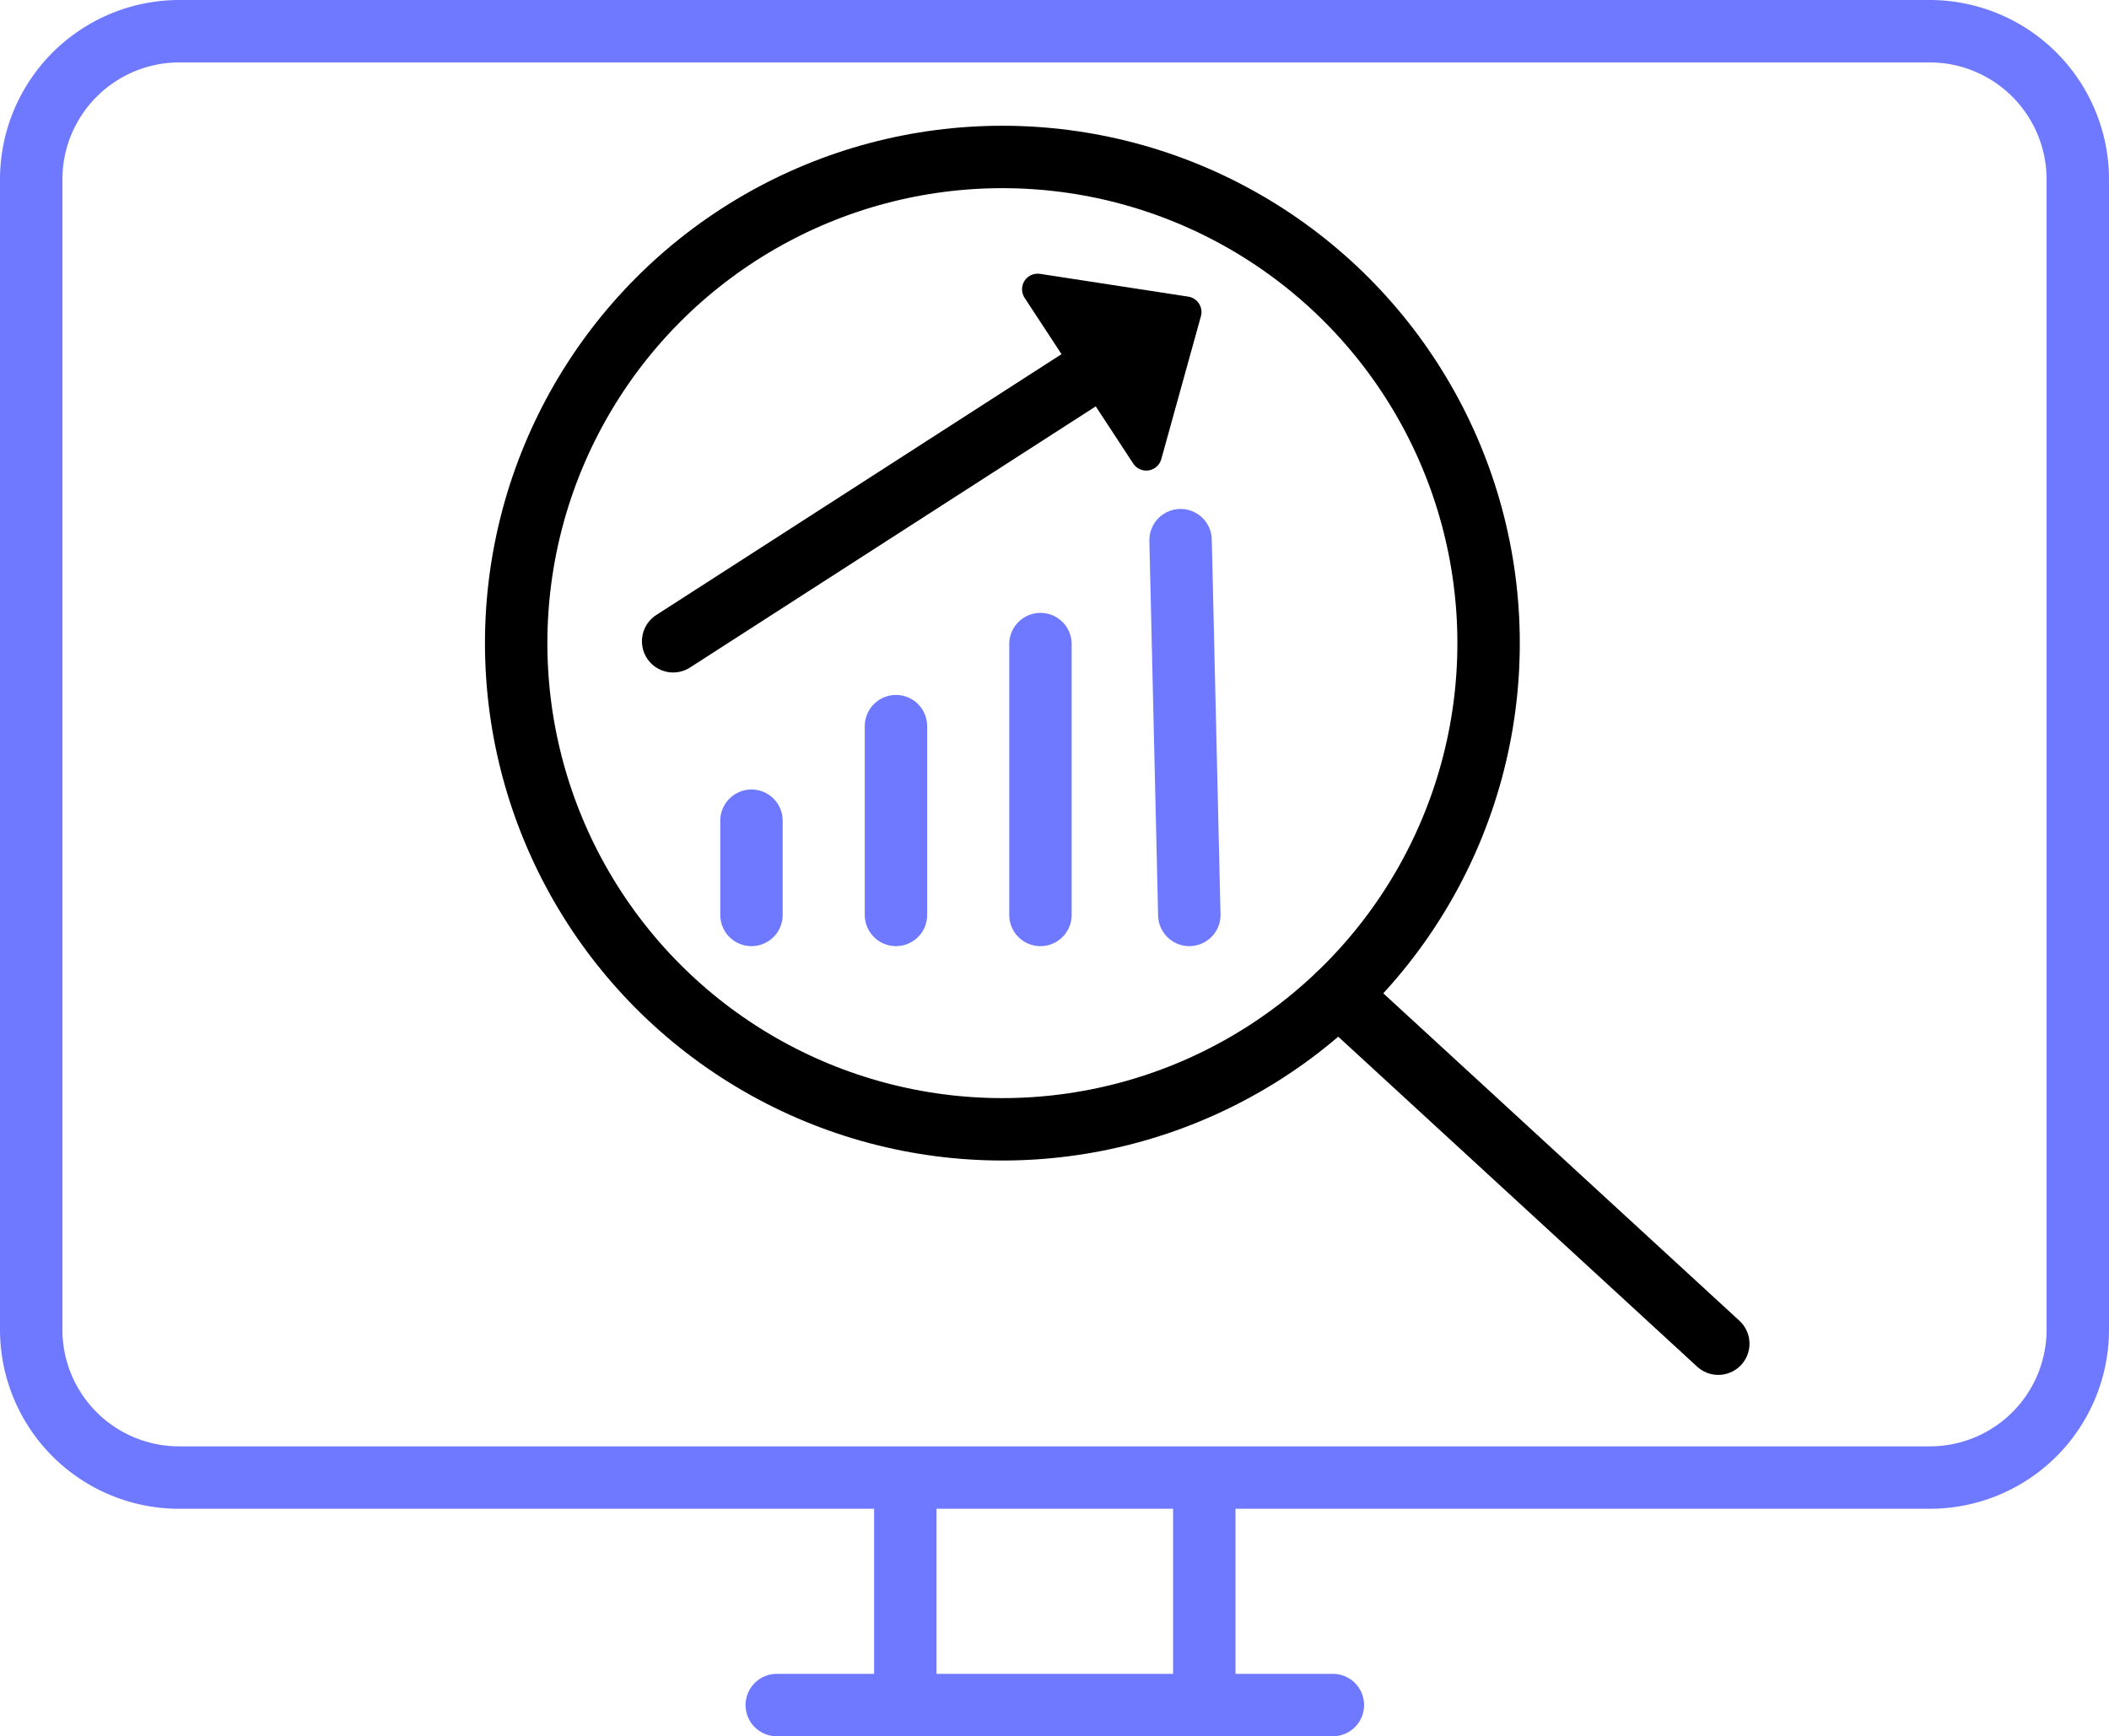
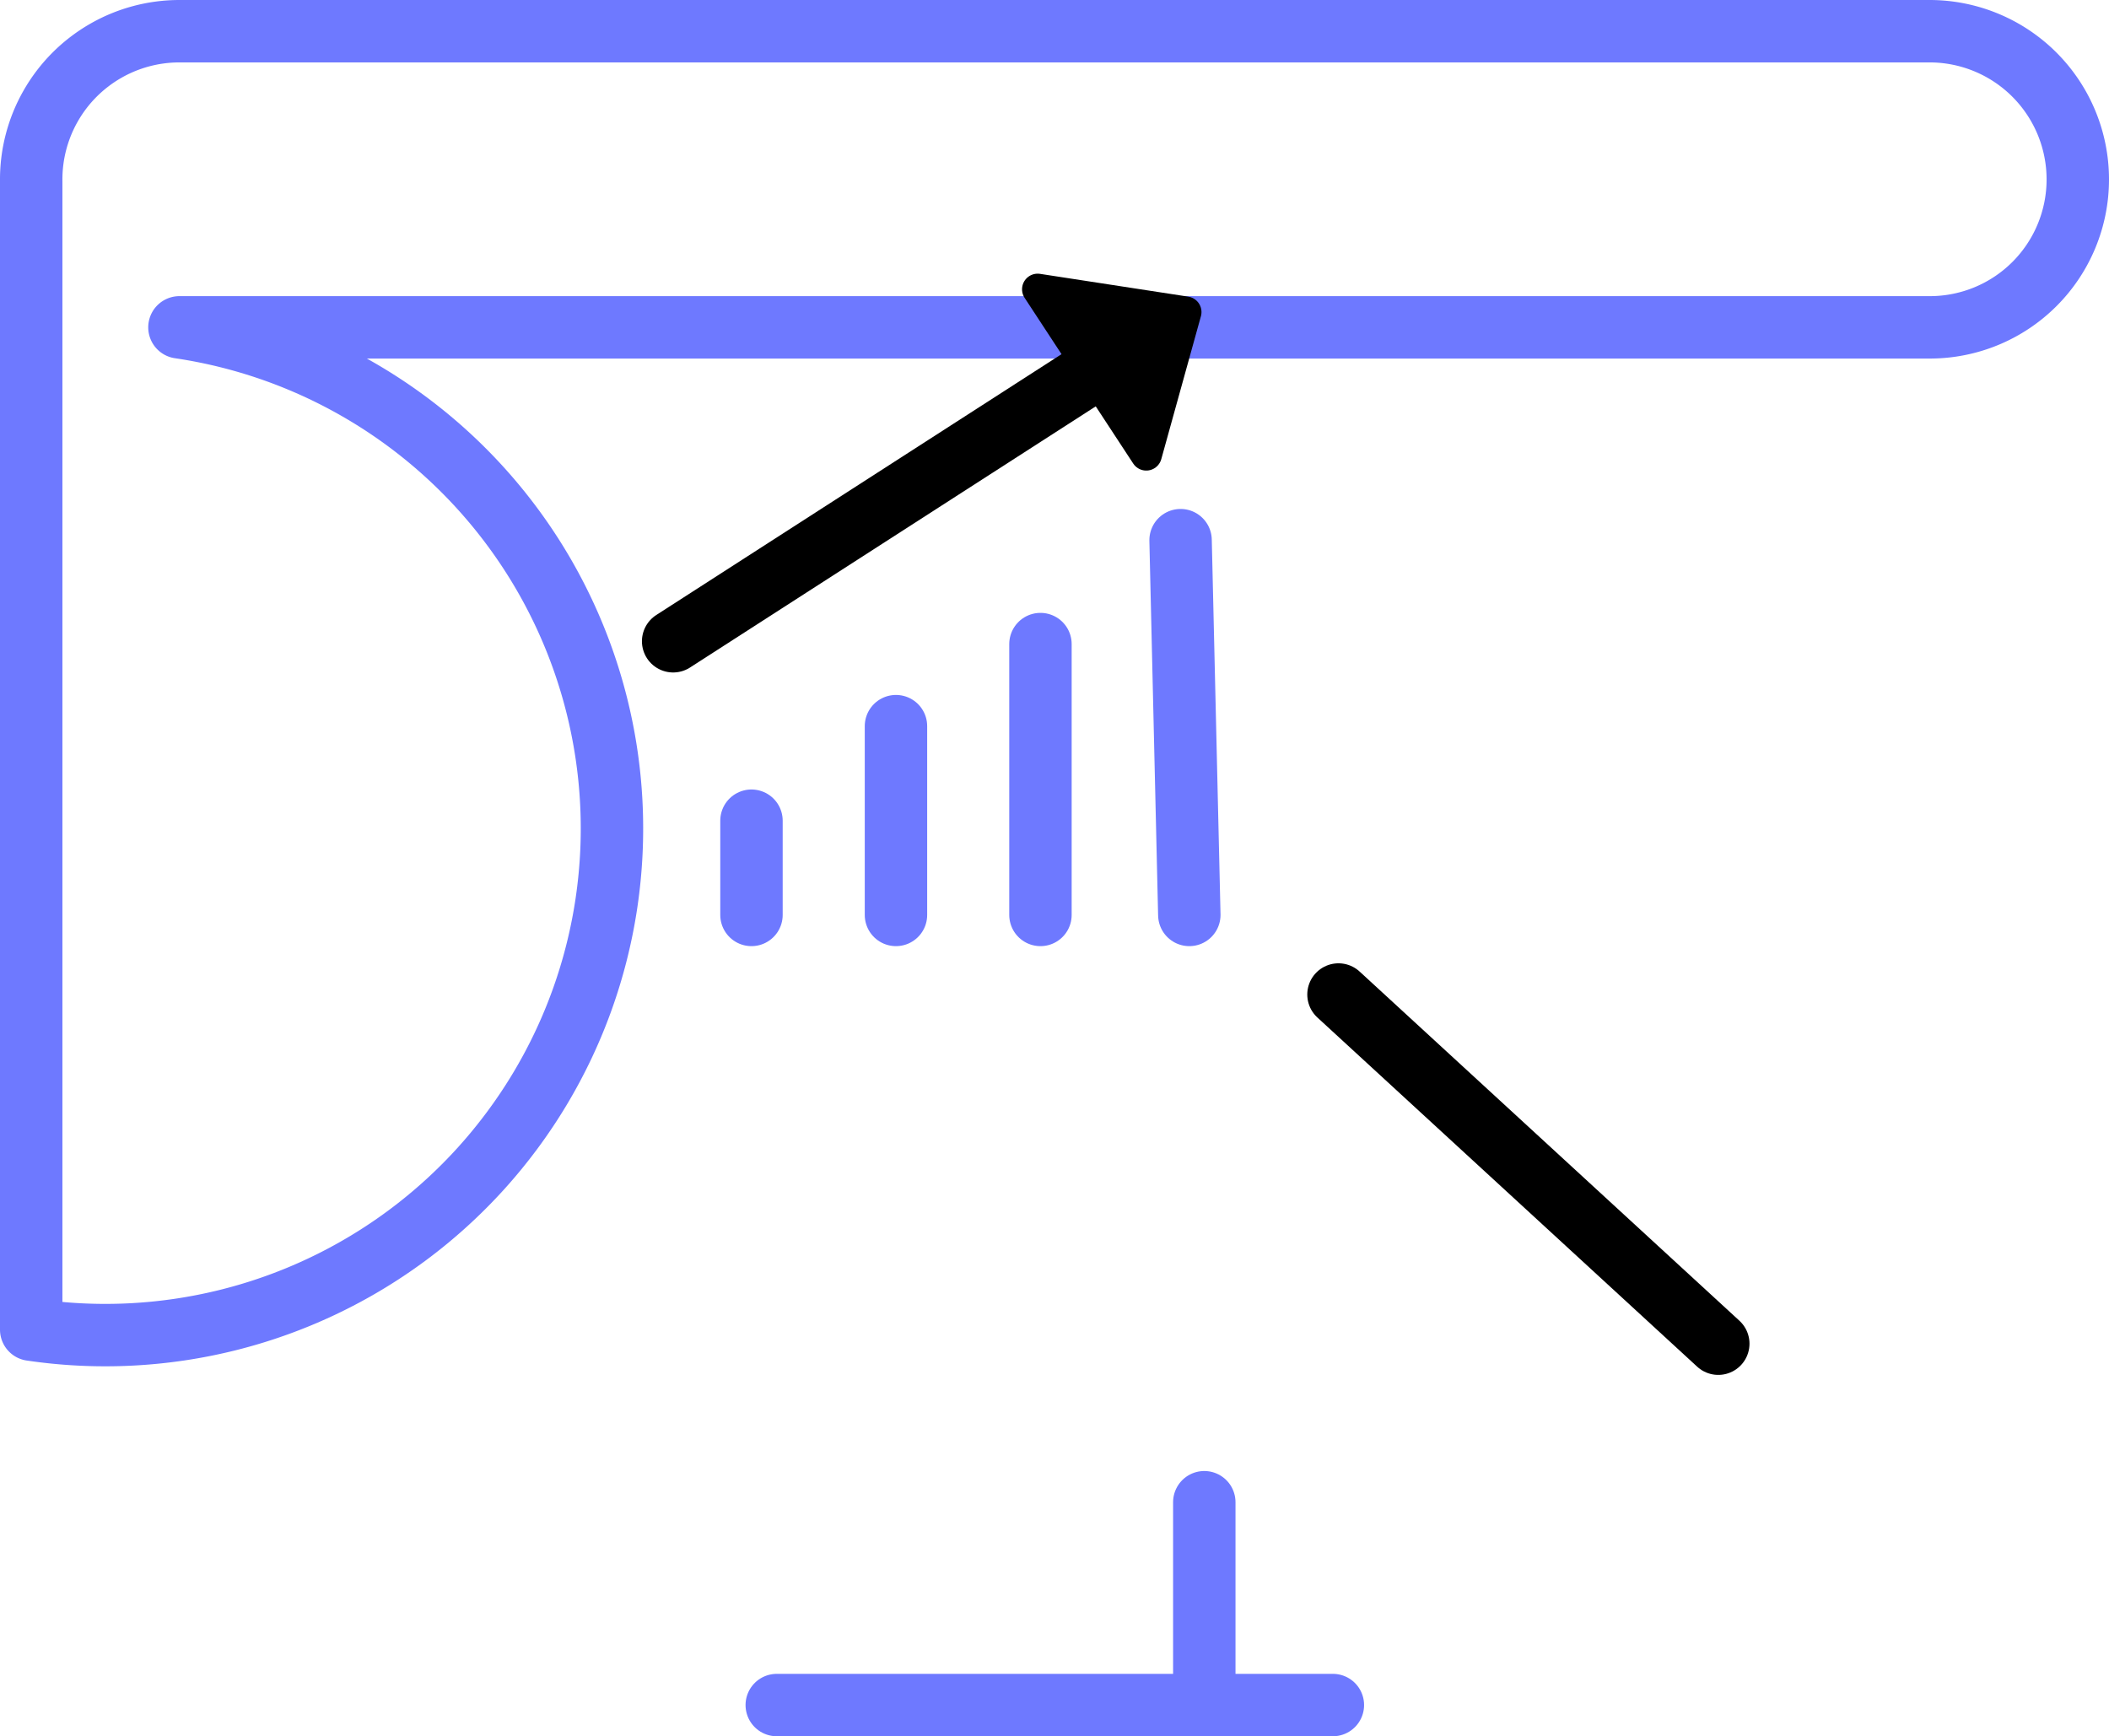
<svg xmlns="http://www.w3.org/2000/svg" width="67.58" height="55.64" viewBox="0 0 67.58 55.64">
  <g id="icon-discovery-1" transform="translate(-8 -8)">
-     <path id="Path_14708" data-name="Path 14708" d="M69.84,9a4.75,4.75,0,0,1,4.74,4.75V50.61a4.74,4.74,0,0,1-4.74,4.74H13.75A4.74,4.74,0,0,1,9,50.61V13.79A4.75,4.75,0,0,1,13.75,9Z" fill="none" stroke="#6e79ff" stroke-linejoin="round" stroke-width="2" />
+     <path id="Path_14708" data-name="Path 14708" d="M69.84,9a4.75,4.75,0,0,1,4.74,4.75a4.74,4.74,0,0,1-4.74,4.74H13.75A4.74,4.74,0,0,1,9,50.61V13.79A4.75,4.75,0,0,1,13.75,9Z" fill="none" stroke="#6e79ff" stroke-linejoin="round" stroke-width="2" />
    <g id="Group_2210" data-name="Group 2210">
-       <line id="Line_118" data-name="Line 118" y2="6.5" transform="translate(37.01 56.14)" fill="none" stroke="#6e79ff" stroke-linecap="round" stroke-linejoin="round" stroke-width="2" />
      <line id="Line_119" data-name="Line 119" y2="6.5" transform="translate(46.59 56.14)" fill="none" stroke="#6e79ff" stroke-linecap="round" stroke-linejoin="round" stroke-width="2" />
    </g>
    <line id="Line_120" data-name="Line 120" x2="17.82" transform="translate(32.89 62.64)" fill="none" stroke="#6e79ff" stroke-linecap="round" stroke-linejoin="round" stroke-width="2" />
-     <circle id="Ellipse_43" data-name="Ellipse 43" cx="15.58" cy="15.58" r="15.58" transform="translate(24.54 13.03)" fill="none" stroke="#000" stroke-linecap="round" stroke-linejoin="round" stroke-width="2" />
    <line id="Line_115" data-name="Line 115" x1="12.17" y1="11.19" transform="translate(50.89 39.87)" fill="none" stroke="#000" stroke-linecap="round" stroke-linejoin="round" stroke-width="2" />
    <line id="Line_114" data-name="Line 114" y2="8.68" transform="translate(41.34 28.64)" fill="none" stroke="#6e79ff" stroke-linecap="round" stroke-linejoin="round" stroke-width="2" />
    <line id="Line_114-2" data-name="Line 114" y2="6.05" transform="translate(36.71 31.27)" fill="none" stroke="#6e79ff" stroke-linecap="round" stroke-linejoin="round" stroke-width="2" />
    <line id="Line_114-3" data-name="Line 114" y2="3.02" transform="translate(32.08 34.3)" fill="none" stroke="#6e79ff" stroke-linecap="round" stroke-linejoin="round" stroke-width="2" />
    <line id="Line_114-4" data-name="Line 114" x2="0.28" y2="12.01" transform="translate(45.83 25.31)" fill="none" stroke="#6e79ff" stroke-linecap="round" stroke-linejoin="round" stroke-width="2" />
    <line id="Line_208" data-name="Line 208" y1="9.07" x2="14.09" transform="translate(29.57 19.48)" fill="none" stroke="#000" stroke-linecap="round" stroke-linejoin="round" stroke-width="2" />
    <path id="Path_1064" data-name="Path 1064" d="M44.73,22.58l-3.48-5.31L46,18Z" stroke="#000" stroke-linecap="round" stroke-linejoin="round" stroke-width="1" />
  </g>
</svg>